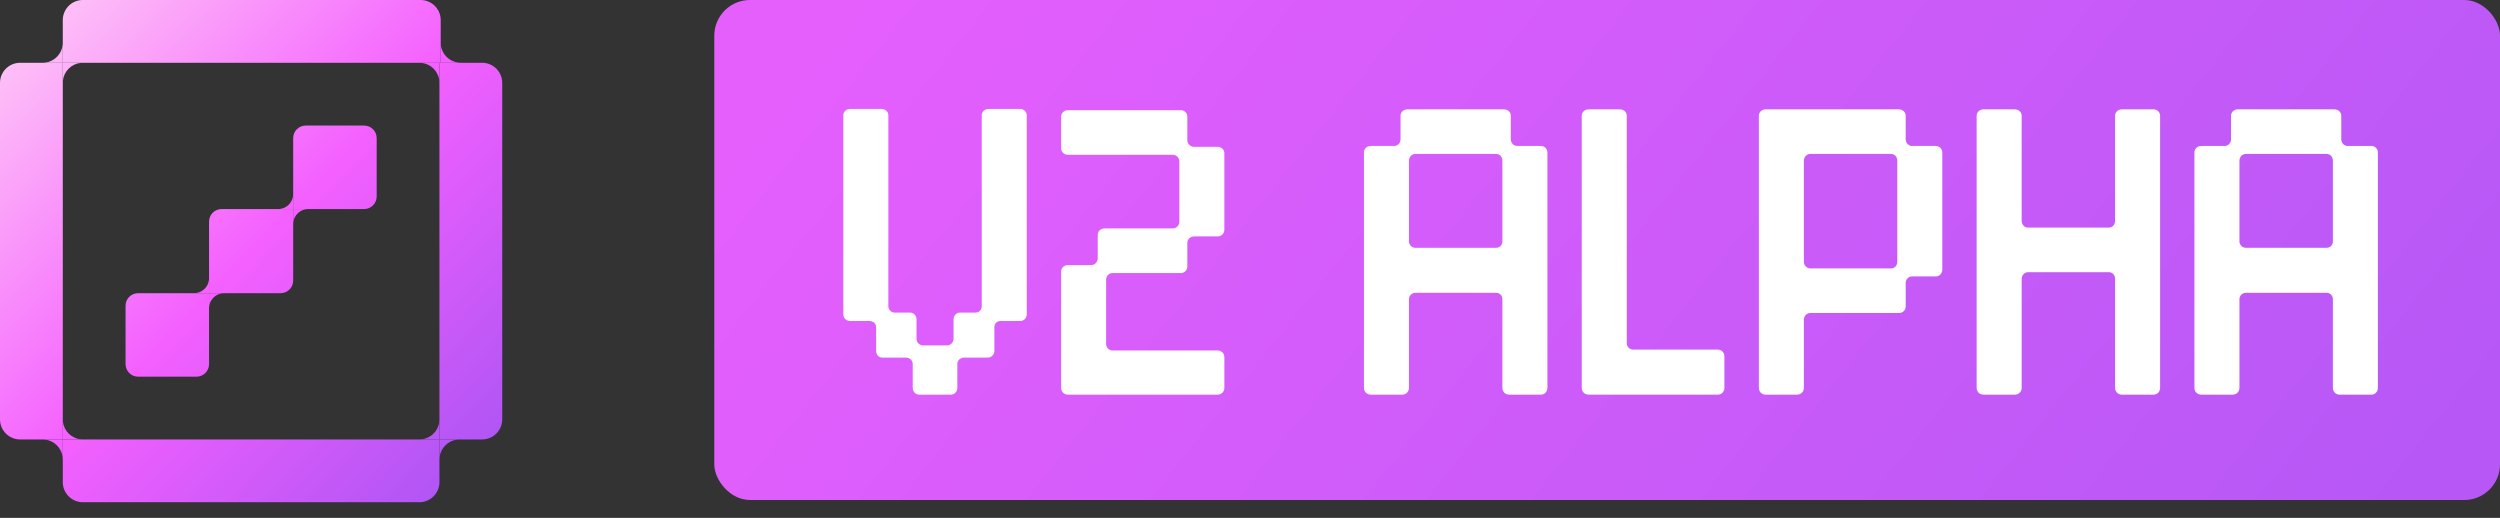
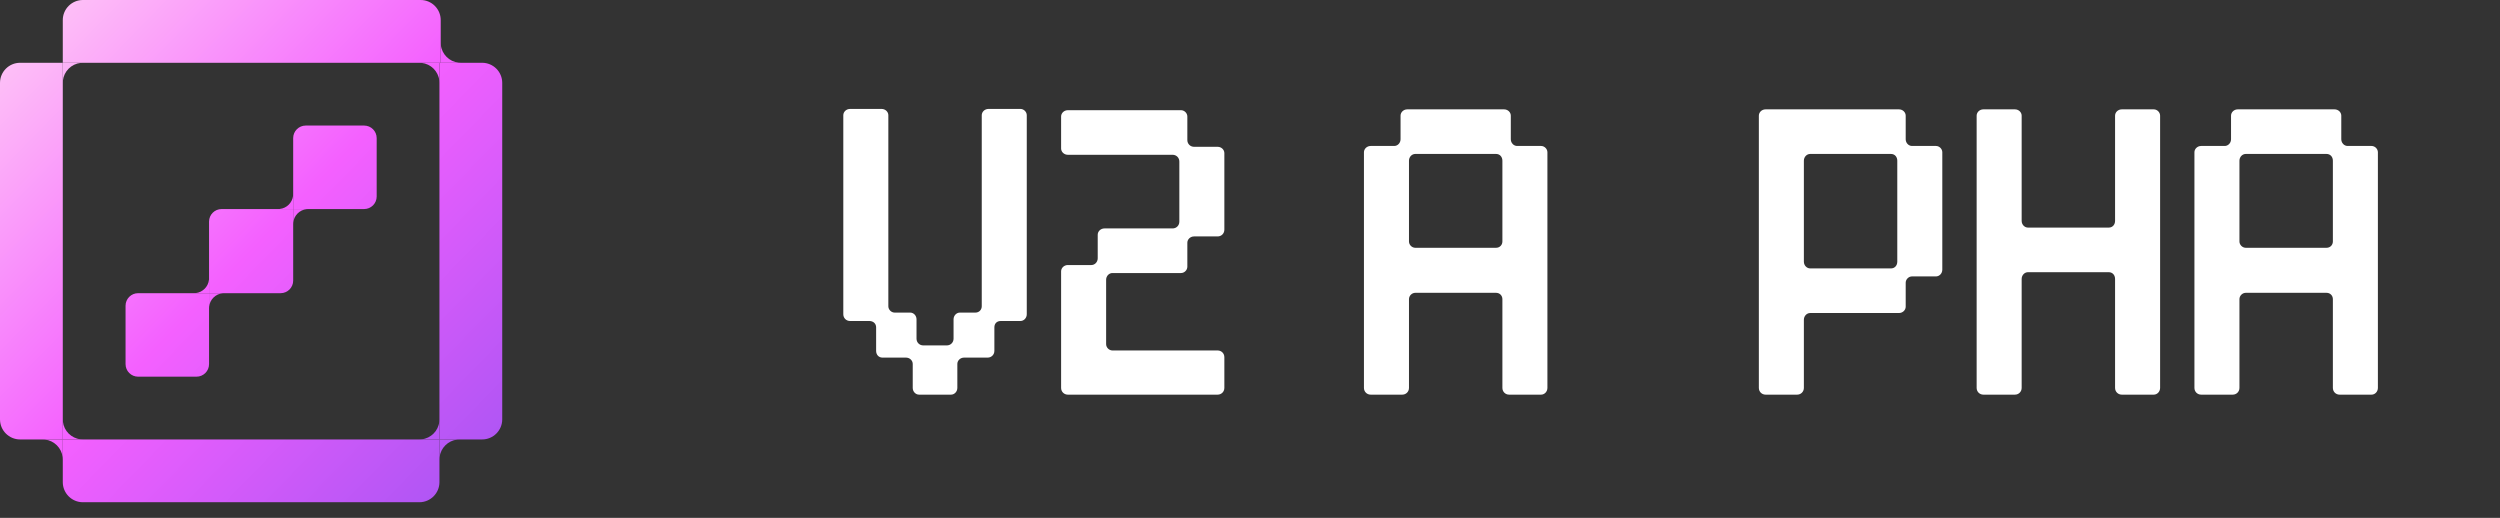
<svg xmlns="http://www.w3.org/2000/svg" width="140" height="29" viewBox="0 0 140 29" fill="none">
  <rect x="0" y="0" width="140" height="29" fill="#333333" stroke="none" />
  <path d="M25.68 3.509C25.721 3.513 25.762 3.516 25.805 3.516H25.68L24.68 3.516V2.516V2.391C24.68 2.433 24.682 2.475 24.687 2.516C24.744 3.037 25.158 3.451 25.68 3.509Z" fill="url(#paint0_linear_17938_54167)" />
  <path d="M4.516 24.602C4.557 24.607 4.598 24.609 4.641 24.609H4.516H3.516V23.609V23.484C3.516 23.527 3.518 23.568 3.522 23.609C3.58 24.131 3.994 24.545 4.516 24.602Z" fill="url(#paint1_linear_17938_54167)" />
-   <path d="M3.509 2.516C3.513 2.475 3.516 2.433 3.516 2.391V2.516V3.516H2.516H2.391C2.433 3.516 2.475 3.513 2.516 3.509C3.037 3.451 3.451 3.037 3.509 2.516Z" fill="url(#paint2_linear_17938_54167)" />
  <path d="M24.602 23.609C24.607 23.568 24.609 23.527 24.609 23.484V23.609V24.609H23.609H23.484C23.527 24.609 23.568 24.607 23.609 24.602C24.131 24.545 24.545 24.131 24.602 23.609Z" fill="url(#paint3_linear_17938_54167)" />
  <path d="M11.702 15.668C11.705 15.637 11.707 15.606 11.707 15.574V15.668V16.418H10.957H10.863C10.895 16.418 10.926 16.416 10.957 16.413C11.348 16.37 11.659 16.059 11.702 15.668Z" fill="url(#paint4_linear_17938_54167)" />
  <path d="M16.413 10.957C16.416 10.926 16.418 10.895 16.418 10.863V10.957V11.707H15.668H15.574C15.606 11.707 15.637 11.705 15.668 11.702C16.059 11.659 16.37 11.348 16.413 10.957Z" fill="url(#paint5_linear_17938_54167)" />
  <path d="M11.712 17.168C11.709 17.199 11.707 17.23 11.707 17.262V17.168V16.418H12.457H12.551C12.519 16.418 12.488 16.42 12.457 16.423C12.066 16.466 11.755 16.777 11.712 17.168Z" fill="url(#paint6_linear_17938_54167)" />
  <path d="M16.423 12.457C16.42 12.488 16.418 12.519 16.418 12.551V12.457V11.707H17.168H17.262C17.23 11.707 17.199 11.709 17.168 11.712C16.777 11.755 16.466 12.066 16.423 12.457Z" fill="url(#paint7_linear_17938_54167)" />
  <path d="M3.522 4.516C3.518 4.557 3.516 4.598 3.516 4.641V4.516V3.516H4.516H4.641C4.598 3.516 4.557 3.518 4.516 3.522C3.994 3.58 3.58 3.994 3.522 4.516Z" fill="url(#paint8_linear_17938_54167)" />
  <path d="M23.609 3.522C23.568 3.518 23.527 3.516 23.484 3.516H23.609H24.609V4.516V4.641C24.609 4.598 24.607 4.557 24.602 4.516C24.545 3.994 24.131 3.58 23.609 3.522Z" fill="url(#paint9_linear_17938_54167)" />
  <path d="M2.516 24.616C2.475 24.612 2.433 24.609 2.391 24.609H2.516H3.516V25.609V25.734C3.516 25.692 3.513 25.65 3.509 25.609C3.451 25.088 3.037 24.674 2.516 24.616Z" fill="url(#paint10_linear_17938_54167)" />
  <path d="M24.616 25.609C24.612 25.65 24.609 25.692 24.609 25.734V25.609V24.609H25.609H25.734C25.692 24.609 25.65 24.612 25.609 24.616C25.088 24.674 24.674 25.088 24.616 25.609Z" fill="url(#paint11_linear_17938_54167)" />
  <path d="M7.031 17.121C7.031 16.733 7.346 16.418 7.734 16.418H11.707V20.391C11.707 20.779 11.392 21.094 11.004 21.094H7.734C7.346 21.094 7.031 20.779 7.031 20.391V17.121Z" fill="url(#paint12_linear_17938_54167)" />
  <path d="M16.418 7.734C16.418 7.346 16.733 7.031 17.121 7.031H20.391C20.779 7.031 21.094 7.346 21.094 7.734V11.004C21.094 11.392 20.779 11.707 20.391 11.707H16.418V7.734Z" fill="url(#paint13_linear_17938_54167)" />
  <path d="M11.707 12.41C11.707 12.022 12.022 11.707 12.41 11.707H16.418V15.715C16.418 16.103 16.103 16.418 15.715 16.418H11.707V12.41Z" fill="url(#paint14_linear_17938_54167)" />
  <path d="M3.516 3.516V1.125C3.516 0.504 4.019 8.53919e-07 4.641 8.2676e-07L23.555 0C24.176 -2.71588e-08 24.68 0.504 24.68 1.125V3.516L3.516 3.516Z" fill="url(#paint15_linear_17938_54167)" />
  <path d="M4.641 28.125C4.019 28.125 3.516 27.621 3.516 27V24.609H24.609V27C24.609 27.621 24.106 28.125 23.484 28.125H4.641Z" fill="url(#paint16_linear_17938_54167)" />
  <path d="M24.609 3.516H27C27.621 3.516 28.125 4.019 28.125 4.641V23.484C28.125 24.106 27.621 24.609 27 24.609H24.609V3.516Z" fill="url(#paint17_linear_17938_54167)" />
  <path d="M0 4.641C0 4.019 0.504 3.516 1.125 3.516H3.516V24.609H1.125C0.504 24.609 0 24.106 0 23.484V4.641Z" fill="url(#paint18_linear_17938_54167)" />
-   <rect x="40" width="100" height="28" rx="2" fill="url(#paint19_linear_17938_54167)" />
  <path d="M132.808 8.174C132.997 8.174 133.162 8.339 133.162 8.527V21.723C133.162 21.935 132.997 22.1 132.808 22.1H131.018C130.805 22.1 130.641 21.935 130.641 21.723V16.751C130.641 16.562 130.499 16.398 130.287 16.398H125.763C125.574 16.398 125.409 16.562 125.409 16.751V21.723C125.409 21.935 125.244 22.1 125.032 22.1H123.265C123.053 22.1 122.888 21.935 122.888 21.723V8.527C122.888 8.339 123.053 8.174 123.265 8.174H124.585C124.773 8.174 124.938 8.009 124.938 7.797V6.477C124.938 6.288 125.103 6.124 125.315 6.124H130.735C130.947 6.124 131.112 6.288 131.112 6.477V7.797C131.112 8.009 131.277 8.174 131.465 8.174H132.808ZM130.641 13.523V8.998C130.641 8.786 130.499 8.621 130.287 8.621H125.763C125.574 8.621 125.409 8.786 125.409 8.998V13.523C125.409 13.711 125.574 13.876 125.763 13.876H130.287C130.499 13.876 130.641 13.711 130.641 13.523Z" fill="white" />
  <path d="M120.612 6.124C120.801 6.124 120.966 6.288 120.966 6.477V21.723C120.966 21.935 120.801 22.1 120.612 22.1H118.821C118.609 22.1 118.444 21.935 118.444 21.723V15.62C118.444 15.408 118.303 15.243 118.091 15.243H113.567C113.378 15.243 113.213 15.408 113.213 15.62V21.723C113.213 21.935 113.048 22.1 112.836 22.1H111.069C110.857 22.1 110.692 21.935 110.692 21.723V6.477C110.692 6.288 110.857 6.124 111.069 6.124H112.836C113.048 6.124 113.213 6.288 113.213 6.477V12.368C113.213 12.58 113.378 12.745 113.567 12.745H118.091C118.303 12.745 118.444 12.58 118.444 12.368V6.477C118.444 6.288 118.609 6.124 118.821 6.124H120.612Z" fill="white" />
  <path d="M108.416 8.174C108.605 8.174 108.769 8.339 108.769 8.527V15.101C108.769 15.313 108.605 15.479 108.416 15.479H107.073C106.884 15.479 106.719 15.643 106.719 15.832V17.175C106.719 17.364 106.554 17.529 106.342 17.529H101.37C101.182 17.529 101.017 17.694 101.017 17.906V21.723C101.017 21.935 100.852 22.1 100.64 22.1H98.873C98.66 22.1 98.496 21.935 98.496 21.723V6.477C98.496 6.288 98.66 6.124 98.873 6.124H106.342C106.554 6.124 106.719 6.288 106.719 6.477V7.797C106.719 8.009 106.884 8.174 107.073 8.174H108.416ZM106.248 14.654V8.998C106.248 8.786 106.107 8.621 105.895 8.621H101.37C101.182 8.621 101.017 8.786 101.017 8.998V14.654C101.017 14.866 101.182 15.031 101.37 15.031H105.895C106.107 15.031 106.248 14.866 106.248 14.654Z" fill="white" />
-   <path d="M96.212 19.579C96.401 19.579 96.566 19.744 96.566 19.956V21.723C96.566 21.935 96.401 22.1 96.212 22.1H88.954C88.742 22.1 88.578 21.935 88.578 21.723V6.477C88.578 6.288 88.742 6.124 88.954 6.124H90.722C90.934 6.124 91.099 6.288 91.099 6.477V19.225C91.099 19.414 91.264 19.579 91.452 19.579H96.212Z" fill="white" />
  <path d="M86.302 8.174C86.49 8.174 86.655 8.339 86.655 8.527V21.723C86.655 21.935 86.49 22.1 86.302 22.1H84.511C84.299 22.1 84.134 21.935 84.134 21.723V16.751C84.134 16.562 83.992 16.398 83.78 16.398H79.256C79.067 16.398 78.903 16.562 78.903 16.751V21.723C78.903 21.935 78.738 22.1 78.526 22.1H76.758C76.546 22.1 76.381 21.935 76.381 21.723V8.527C76.381 8.339 76.546 8.174 76.758 8.174H78.078C78.266 8.174 78.431 8.009 78.431 7.797V6.477C78.431 6.288 78.596 6.124 78.808 6.124H84.228C84.44 6.124 84.605 6.288 84.605 6.477V7.797C84.605 8.009 84.77 8.174 84.959 8.174H86.302ZM84.134 13.523V8.998C84.134 8.786 83.992 8.621 83.78 8.621H79.256C79.067 8.621 78.903 8.786 78.903 8.998V13.523C78.903 13.711 79.067 13.876 79.256 13.876H83.78C83.992 13.876 84.134 13.711 84.134 13.523Z" fill="white" />
  <path d="M62.296 15.29C62.108 15.29 61.943 15.455 61.943 15.667V19.272C61.943 19.461 62.108 19.626 62.296 19.626H68.187C68.4 19.626 68.564 19.791 68.564 20.003V21.723C68.564 21.935 68.4 22.1 68.187 22.1H59.799C59.587 22.1 59.422 21.935 59.422 21.723V15.196C59.422 15.007 59.587 14.842 59.799 14.842H61.118C61.307 14.842 61.472 14.677 61.472 14.465V13.146C61.472 12.957 61.637 12.792 61.849 12.792H65.666C65.878 12.792 66.043 12.627 66.043 12.415V9.045C66.043 8.833 65.878 8.668 65.666 8.668H59.799C59.587 8.668 59.422 8.503 59.422 8.315V6.524C59.422 6.336 59.587 6.171 59.799 6.171H66.137C66.326 6.171 66.491 6.336 66.491 6.524V7.844C66.491 8.056 66.656 8.221 66.868 8.221H68.187C68.4 8.221 68.564 8.386 68.564 8.574V12.863C68.564 13.075 68.4 13.24 68.187 13.24H66.868C66.656 13.24 66.491 13.405 66.491 13.593V14.937C66.491 15.125 66.326 15.29 66.137 15.29H62.296Z" fill="white" />
  <path d="M57.146 6.1C57.334 6.1 57.499 6.265 57.499 6.453V17.599C57.499 17.811 57.334 17.976 57.146 17.976H56.038C55.826 17.976 55.685 18.118 55.685 18.33V19.649C55.685 19.861 55.52 20.026 55.308 20.026H53.988C53.776 20.026 53.611 20.191 53.611 20.38V21.723C53.611 21.935 53.446 22.1 53.258 22.1H51.467C51.278 22.1 51.113 21.935 51.113 21.723V20.38C51.113 20.191 50.949 20.026 50.736 20.026H49.417C49.205 20.026 49.063 19.861 49.063 19.649V18.33C49.063 18.118 48.898 17.976 48.686 17.976H47.602C47.39 17.976 47.225 17.811 47.225 17.599V6.453C47.225 6.265 47.39 6.1 47.602 6.1H49.37C49.582 6.1 49.747 6.265 49.747 6.453V17.151C49.747 17.34 49.912 17.505 50.1 17.505H50.972C51.16 17.505 51.325 17.67 51.325 17.882V18.966C51.325 19.178 51.49 19.343 51.703 19.343H53.022C53.234 19.343 53.399 19.178 53.399 18.966V17.882C53.399 17.67 53.564 17.505 53.753 17.505H54.624C54.837 17.505 54.978 17.34 54.978 17.151V6.453C54.978 6.265 55.143 6.1 55.355 6.1H57.146Z" fill="white" />
  <defs>
    <linearGradient id="paint0_linear_17938_54167" x1="4.05265e-07" y1="0.703" x2="26.438" y2="26.438" gradientUnits="userSpaceOnUse">
      <stop stop-color="#FFCCF6" />
      <stop offset="0.526" stop-color="#F460FF" />
      <stop offset="1" stop-color="#AF55F4" />
    </linearGradient>
    <linearGradient id="paint1_linear_17938_54167" x1="4.05265e-07" y1="0.703" x2="26.438" y2="26.438" gradientUnits="userSpaceOnUse">
      <stop stop-color="#FFCCF6" />
      <stop offset="0.526" stop-color="#F460FF" />
      <stop offset="1" stop-color="#AF55F4" />
    </linearGradient>
    <linearGradient id="paint2_linear_17938_54167" x1="4.05265e-07" y1="0.703" x2="26.438" y2="26.438" gradientUnits="userSpaceOnUse">
      <stop stop-color="#FFCCF6" />
      <stop offset="0.526" stop-color="#F460FF" />
      <stop offset="1" stop-color="#AF55F4" />
    </linearGradient>
    <linearGradient id="paint3_linear_17938_54167" x1="4.05265e-07" y1="0.703" x2="26.438" y2="26.438" gradientUnits="userSpaceOnUse">
      <stop stop-color="#FFCCF6" />
      <stop offset="0.526" stop-color="#F460FF" />
      <stop offset="1" stop-color="#AF55F4" />
    </linearGradient>
    <linearGradient id="paint4_linear_17938_54167" x1="4.05265e-07" y1="0.703" x2="26.438" y2="26.438" gradientUnits="userSpaceOnUse">
      <stop stop-color="#FFCCF6" />
      <stop offset="0.526" stop-color="#F460FF" />
      <stop offset="1" stop-color="#AF55F4" />
    </linearGradient>
    <linearGradient id="paint5_linear_17938_54167" x1="4.05265e-07" y1="0.703" x2="26.438" y2="26.438" gradientUnits="userSpaceOnUse">
      <stop stop-color="#FFCCF6" />
      <stop offset="0.526" stop-color="#F460FF" />
      <stop offset="1" stop-color="#AF55F4" />
    </linearGradient>
    <linearGradient id="paint6_linear_17938_54167" x1="4.05265e-07" y1="0.703" x2="26.438" y2="26.438" gradientUnits="userSpaceOnUse">
      <stop stop-color="#FFCCF6" />
      <stop offset="0.526" stop-color="#F460FF" />
      <stop offset="1" stop-color="#AF55F4" />
    </linearGradient>
    <linearGradient id="paint7_linear_17938_54167" x1="4.05265e-07" y1="0.703" x2="26.438" y2="26.438" gradientUnits="userSpaceOnUse">
      <stop stop-color="#FFCCF6" />
      <stop offset="0.526" stop-color="#F460FF" />
      <stop offset="1" stop-color="#AF55F4" />
    </linearGradient>
    <linearGradient id="paint8_linear_17938_54167" x1="4.05265e-07" y1="0.703" x2="26.438" y2="26.438" gradientUnits="userSpaceOnUse">
      <stop stop-color="#FFCCF6" />
      <stop offset="0.526" stop-color="#F460FF" />
      <stop offset="1" stop-color="#AF55F4" />
    </linearGradient>
    <linearGradient id="paint9_linear_17938_54167" x1="4.05265e-07" y1="0.703" x2="26.438" y2="26.438" gradientUnits="userSpaceOnUse">
      <stop stop-color="#FFCCF6" />
      <stop offset="0.526" stop-color="#F460FF" />
      <stop offset="1" stop-color="#AF55F4" />
    </linearGradient>
    <linearGradient id="paint10_linear_17938_54167" x1="4.05265e-07" y1="0.703" x2="26.438" y2="26.438" gradientUnits="userSpaceOnUse">
      <stop stop-color="#FFCCF6" />
      <stop offset="0.526" stop-color="#F460FF" />
      <stop offset="1" stop-color="#AF55F4" />
    </linearGradient>
    <linearGradient id="paint11_linear_17938_54167" x1="4.05265e-07" y1="0.703" x2="26.438" y2="26.438" gradientUnits="userSpaceOnUse">
      <stop stop-color="#FFCCF6" />
      <stop offset="0.526" stop-color="#F460FF" />
      <stop offset="1" stop-color="#AF55F4" />
    </linearGradient>
    <linearGradient id="paint12_linear_17938_54167" x1="4.05265e-07" y1="0.703" x2="26.438" y2="26.438" gradientUnits="userSpaceOnUse">
      <stop stop-color="#FFCCF6" />
      <stop offset="0.526" stop-color="#F460FF" />
      <stop offset="1" stop-color="#AF55F4" />
    </linearGradient>
    <linearGradient id="paint13_linear_17938_54167" x1="4.05265e-07" y1="0.703" x2="26.438" y2="26.438" gradientUnits="userSpaceOnUse">
      <stop stop-color="#FFCCF6" />
      <stop offset="0.526" stop-color="#F460FF" />
      <stop offset="1" stop-color="#AF55F4" />
    </linearGradient>
    <linearGradient id="paint14_linear_17938_54167" x1="4.05265e-07" y1="0.703" x2="26.438" y2="26.438" gradientUnits="userSpaceOnUse">
      <stop stop-color="#FFCCF6" />
      <stop offset="0.526" stop-color="#F460FF" />
      <stop offset="1" stop-color="#AF55F4" />
    </linearGradient>
    <linearGradient id="paint15_linear_17938_54167" x1="4.05265e-07" y1="0.703" x2="26.438" y2="26.438" gradientUnits="userSpaceOnUse">
      <stop stop-color="#FFCCF6" />
      <stop offset="0.526" stop-color="#F460FF" />
      <stop offset="1" stop-color="#AF55F4" />
    </linearGradient>
    <linearGradient id="paint16_linear_17938_54167" x1="4.05265e-07" y1="0.703" x2="26.438" y2="26.438" gradientUnits="userSpaceOnUse">
      <stop stop-color="#FFCCF6" />
      <stop offset="0.526" stop-color="#F460FF" />
      <stop offset="1" stop-color="#AF55F4" />
    </linearGradient>
    <linearGradient id="paint17_linear_17938_54167" x1="4.05265e-07" y1="0.703" x2="26.438" y2="26.438" gradientUnits="userSpaceOnUse">
      <stop stop-color="#FFCCF6" />
      <stop offset="0.526" stop-color="#F460FF" />
      <stop offset="1" stop-color="#AF55F4" />
    </linearGradient>
    <linearGradient id="paint18_linear_17938_54167" x1="4.05265e-07" y1="0.703" x2="26.438" y2="26.438" gradientUnits="userSpaceOnUse">
      <stop stop-color="#FFCCF6" />
      <stop offset="0.526" stop-color="#F460FF" />
      <stop offset="1" stop-color="#AF55F4" />
    </linearGradient>
    <linearGradient id="paint19_linear_17938_54167" x1="47.812" y1="1.17868e-06" x2="114.416" y2="52.788" gradientUnits="userSpaceOnUse">
      <stop stop-color="#E55FFD" />
      <stop offset="1" stop-color="#B758F6" />
    </linearGradient>
  </defs>
</svg>